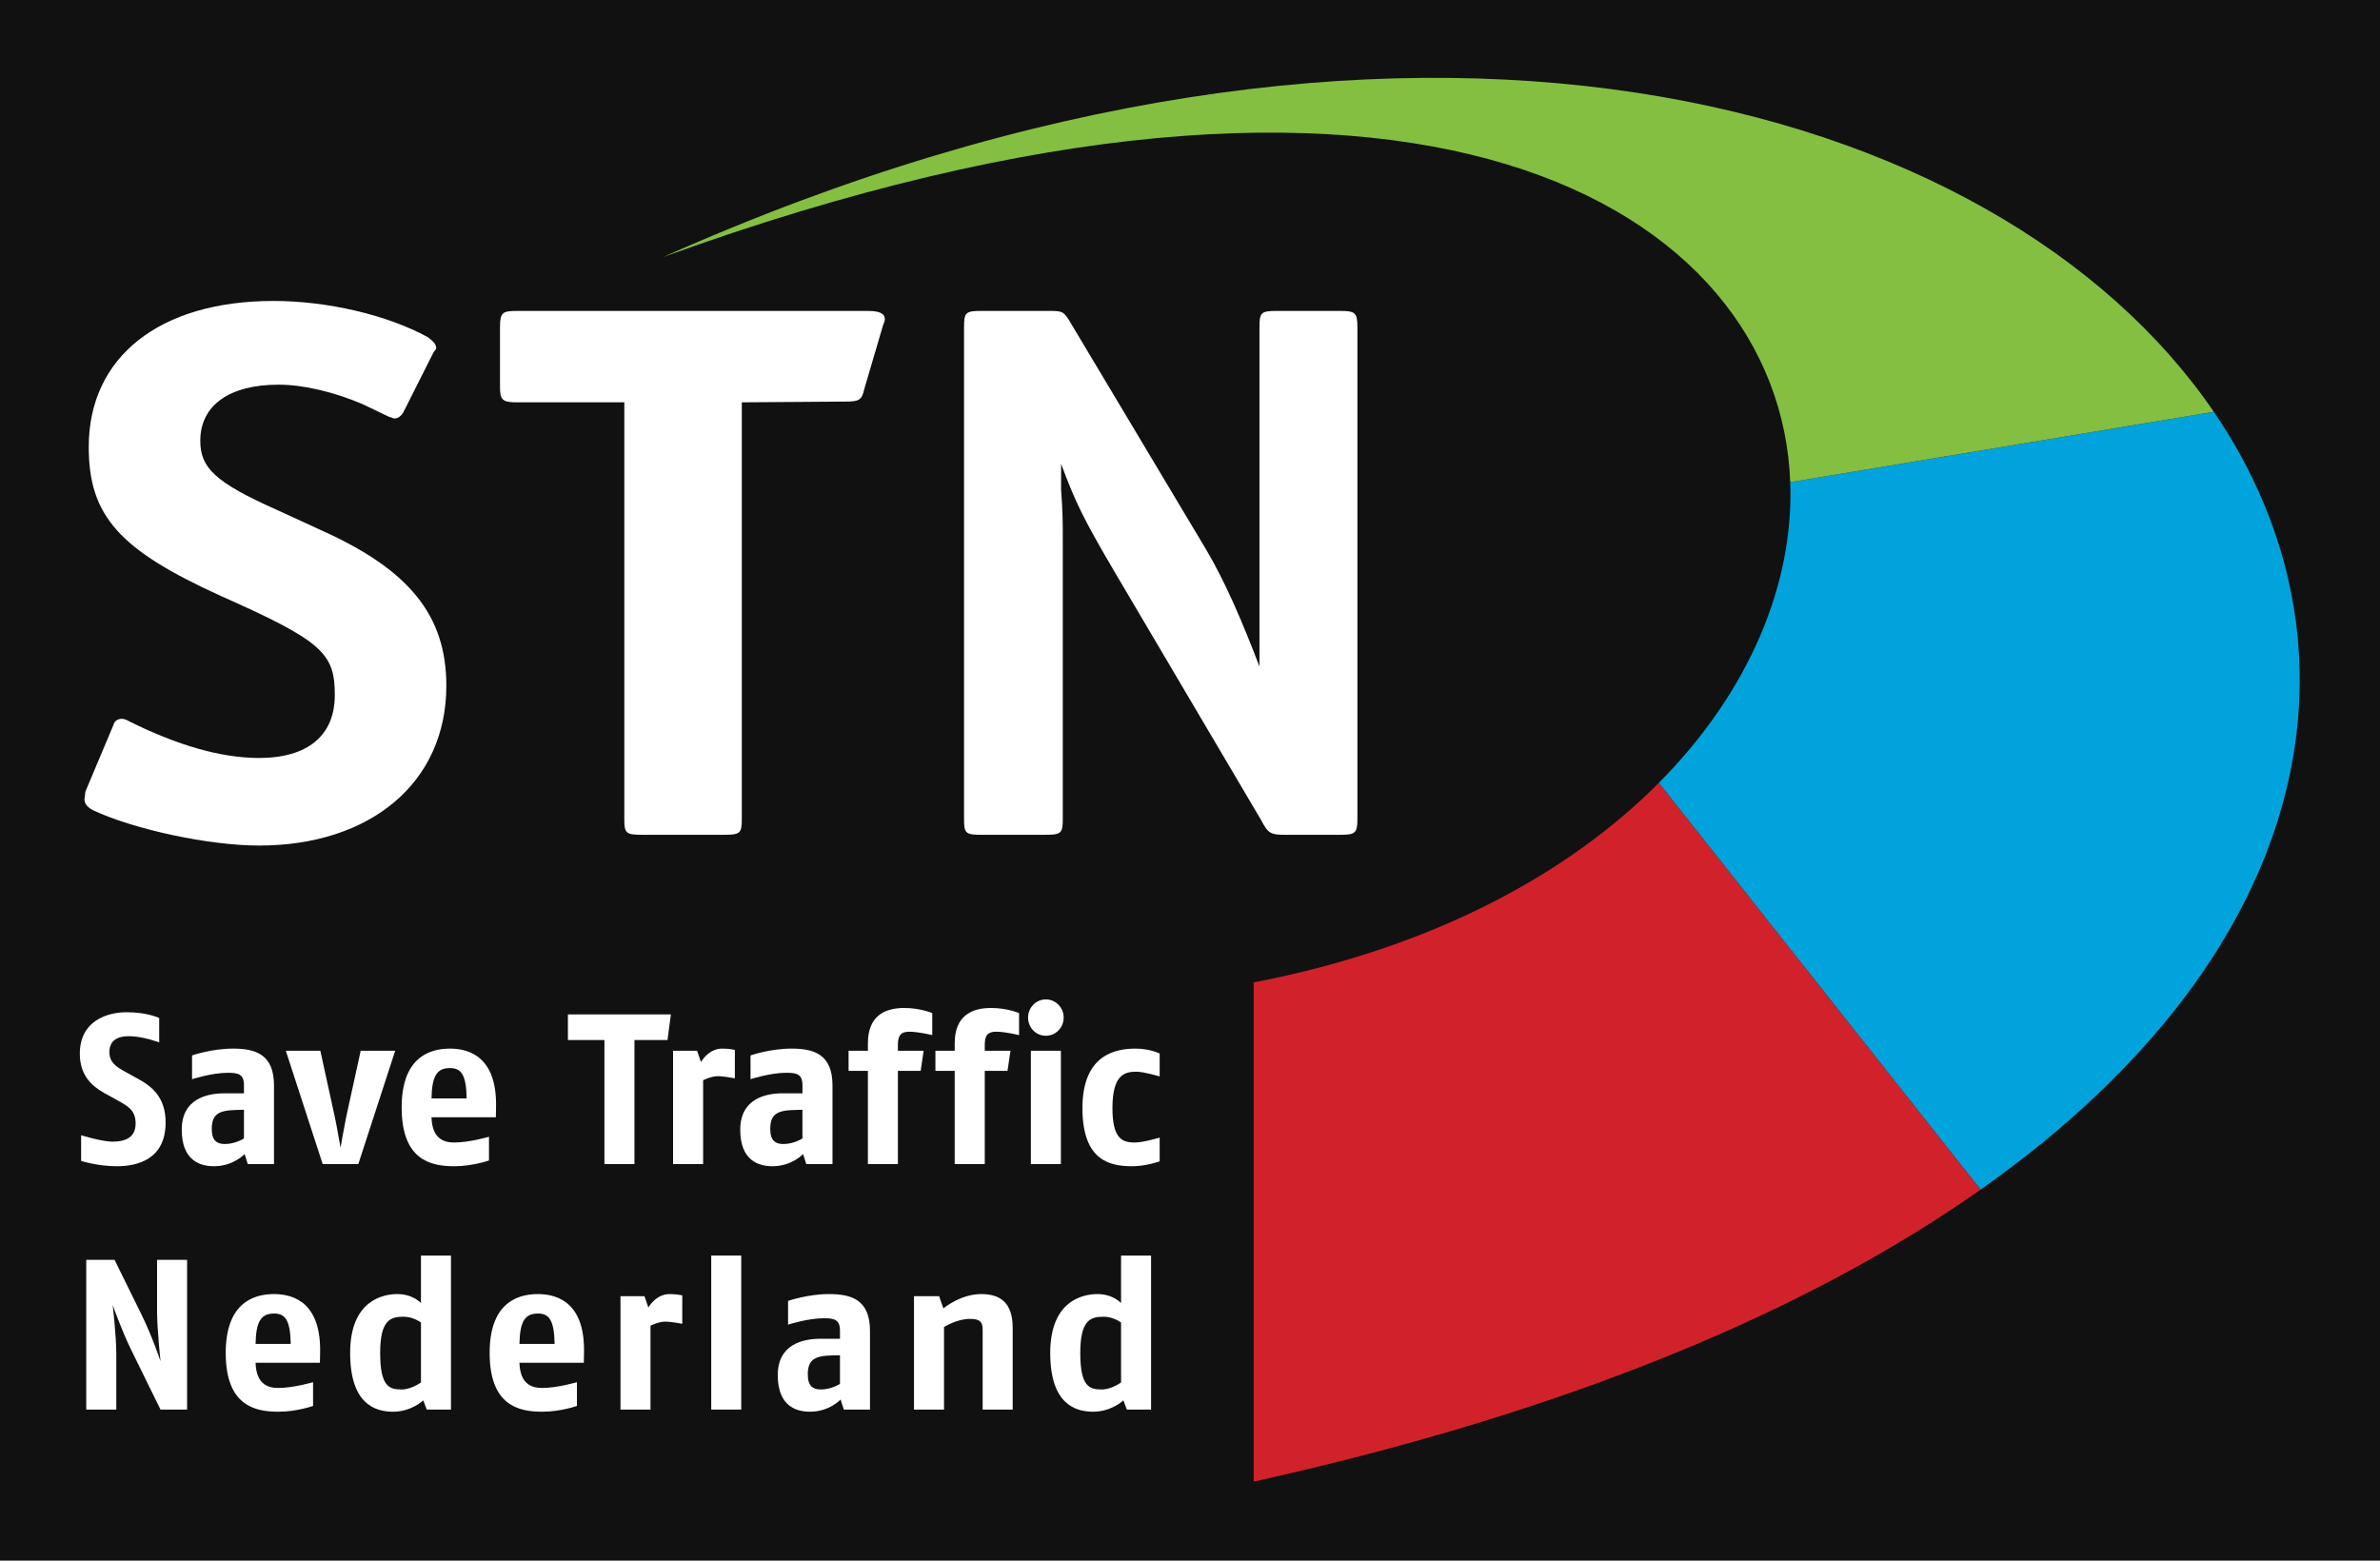
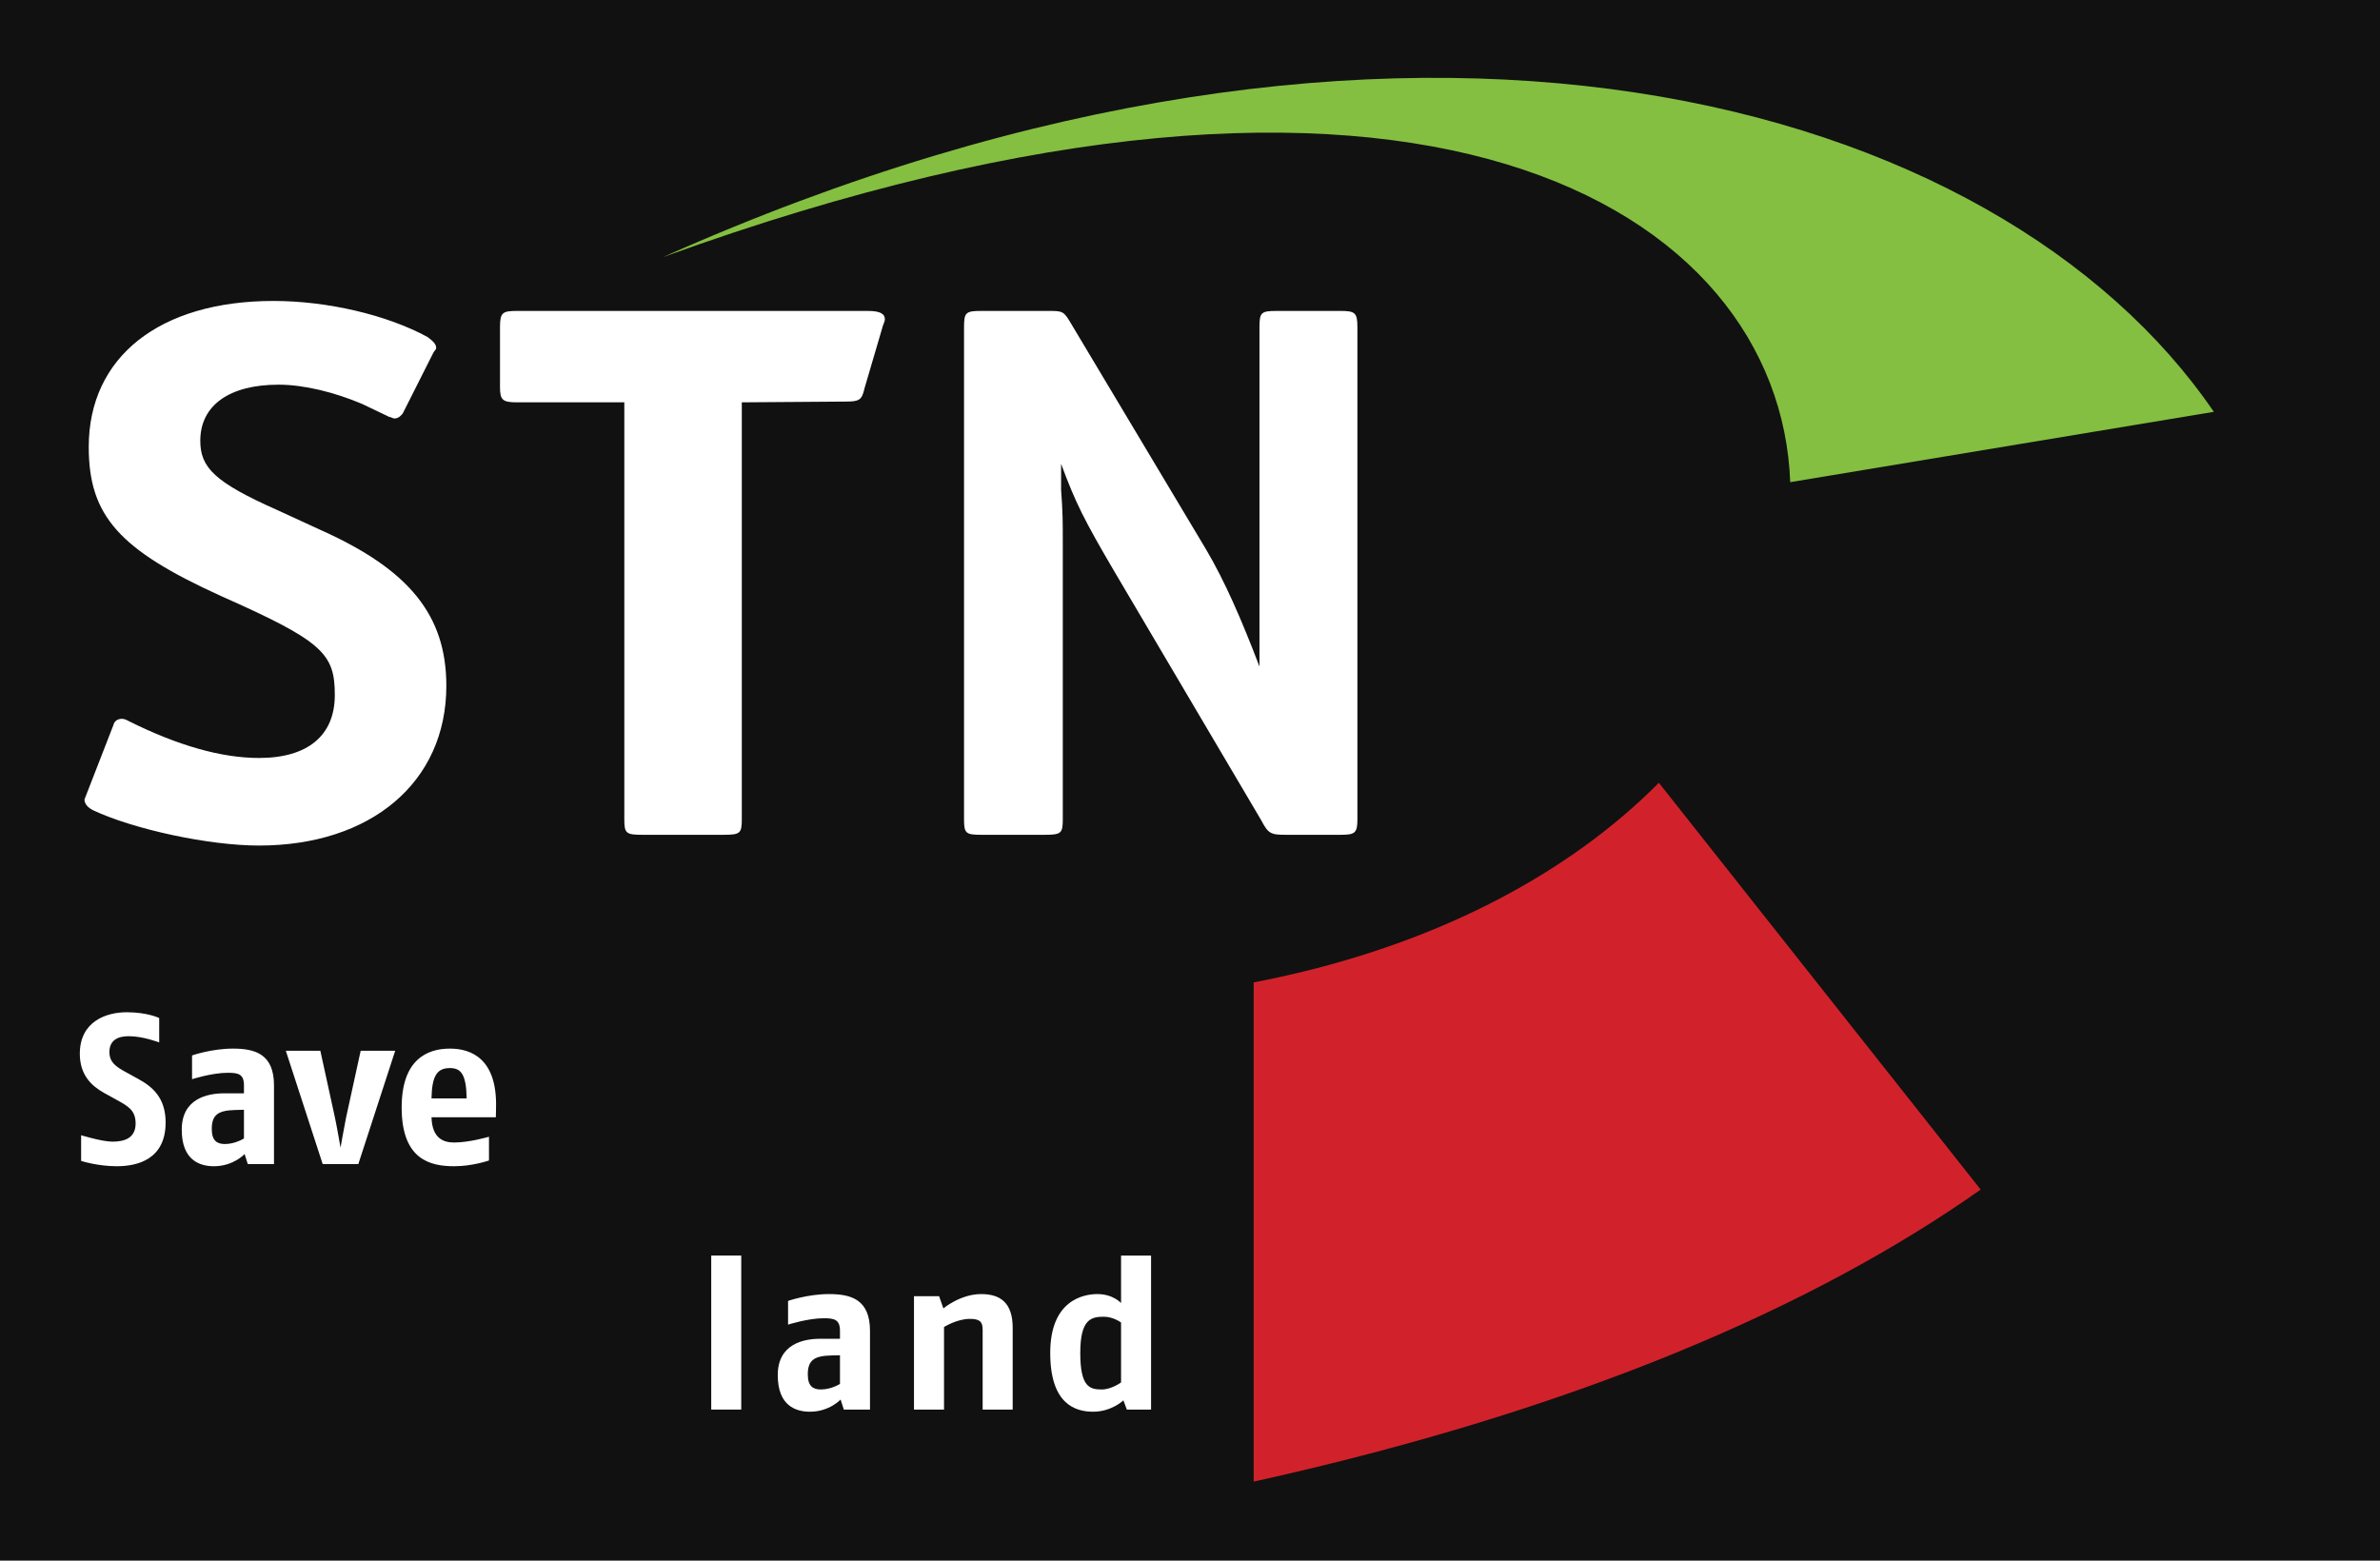
<svg xmlns="http://www.w3.org/2000/svg" width="154px" height="101px" viewBox="0 0 154 101" version="1.1">
  <title>save-traffic-nederland</title>
  <desc>Created with Sketch.</desc>
  <defs />
  <g id="Page-1" stroke="none" stroke-width="1" fill="none" fill-rule="evenodd">
    <g id="save-traffic-nederland">
      <rect id="Rectangle" fill="#111111" x="0" y="0" width="154" height="101" />
      <g id="Group" transform="translate(5.28, 19.47)" fill-rule="nonzero" fill="#FFFFFF">
-         <path d="M22.72,3.437 L20.791,7.266 C20.683,7.414 20.516,7.612 20.241,7.612 C20.131,7.612 20.022,7.513 19.911,7.513 L18.147,6.669 C16.384,5.923 14.401,5.425 12.748,5.425 C9.553,5.425 7.68,6.768 7.68,9.055 C7.68,10.794 8.616,11.739 12.638,13.529 L15.558,14.871 C21.179,17.406 23.601,20.339 23.601,24.913 C23.601,31.175 18.698,35.252 11.481,35.252 C8.231,35.252 3.383,34.207 0.738,32.965 C0.351,32.766 0.186,32.517 0.186,32.269 C0.186,32.17 0.241,31.921 0.241,31.773 L2.061,27.447 C2.115,27.199 2.336,27.049 2.61,27.049 C2.721,27.049 2.887,27.099 3.052,27.199 C6.247,28.79 9.056,29.584 11.481,29.584 C14.621,29.584 16.384,28.143 16.384,25.509 C16.384,22.824 15.613,22.029 9.002,19.095 C2.446,16.113 0.462,13.926 0.462,9.453 C0.462,3.636 5.036,0.007 12.419,0.007 C15.889,0.007 19.745,0.901 22.39,2.343 C22.72,2.593 22.942,2.791 22.942,3.039 C22.942,3.188 22.83,3.188 22.72,3.437 M42.719,6.568 L42.719,33.561 C42.719,34.456 42.609,34.556 41.56,34.556 L36.274,34.556 C35.227,34.556 35.117,34.456 35.117,33.561 L35.117,6.568 L28.174,6.568 C27.238,6.568 27.073,6.42 27.073,5.575 L27.073,1.697 C27.073,0.752 27.238,0.653 28.174,0.653 L50.873,0.653 C51.701,0.653 51.977,0.852 51.977,1.2 C51.977,1.349 51.866,1.499 51.809,1.747 L50.655,5.674 C50.487,6.42 50.321,6.519 49.44,6.519 L42.719,6.568 M76.215,23.668 L76.215,21.879 L76.215,17.406 L76.215,1.697 C76.215,0.752 76.326,0.653 77.319,0.653 L81.451,0.653 C82.386,0.653 82.552,0.752 82.552,1.697 L82.552,33.561 C82.552,34.456 82.386,34.556 81.451,34.556 L77.869,34.556 C76.931,34.556 76.768,34.456 76.326,33.611 L66.85,17.555 C64.867,14.174 64.317,13.081 63.379,10.546 L63.379,12.235 C63.489,13.678 63.489,14.273 63.489,15.715 L63.489,33.561 C63.489,34.456 63.379,34.556 62.332,34.556 L58.201,34.556 C57.211,34.556 57.099,34.456 57.099,33.561 L57.099,1.697 C57.099,0.752 57.211,0.653 58.201,0.653 L62.553,0.653 C63.489,0.653 63.545,0.653 64.04,1.499 L72.745,16.063 C73.956,18.102 75.059,20.636 76.215,23.668" id="Shape" />
+         <path d="M22.72,3.437 L20.791,7.266 C20.683,7.414 20.516,7.612 20.241,7.612 C20.131,7.612 20.022,7.513 19.911,7.513 L18.147,6.669 C16.384,5.923 14.401,5.425 12.748,5.425 C9.553,5.425 7.68,6.768 7.68,9.055 C7.68,10.794 8.616,11.739 12.638,13.529 L15.558,14.871 C21.179,17.406 23.601,20.339 23.601,24.913 C23.601,31.175 18.698,35.252 11.481,35.252 C8.231,35.252 3.383,34.207 0.738,32.965 C0.351,32.766 0.186,32.517 0.186,32.269 L2.061,27.447 C2.115,27.199 2.336,27.049 2.61,27.049 C2.721,27.049 2.887,27.099 3.052,27.199 C6.247,28.79 9.056,29.584 11.481,29.584 C14.621,29.584 16.384,28.143 16.384,25.509 C16.384,22.824 15.613,22.029 9.002,19.095 C2.446,16.113 0.462,13.926 0.462,9.453 C0.462,3.636 5.036,0.007 12.419,0.007 C15.889,0.007 19.745,0.901 22.39,2.343 C22.72,2.593 22.942,2.791 22.942,3.039 C22.942,3.188 22.83,3.188 22.72,3.437 M42.719,6.568 L42.719,33.561 C42.719,34.456 42.609,34.556 41.56,34.556 L36.274,34.556 C35.227,34.556 35.117,34.456 35.117,33.561 L35.117,6.568 L28.174,6.568 C27.238,6.568 27.073,6.42 27.073,5.575 L27.073,1.697 C27.073,0.752 27.238,0.653 28.174,0.653 L50.873,0.653 C51.701,0.653 51.977,0.852 51.977,1.2 C51.977,1.349 51.866,1.499 51.809,1.747 L50.655,5.674 C50.487,6.42 50.321,6.519 49.44,6.519 L42.719,6.568 M76.215,23.668 L76.215,21.879 L76.215,17.406 L76.215,1.697 C76.215,0.752 76.326,0.653 77.319,0.653 L81.451,0.653 C82.386,0.653 82.552,0.752 82.552,1.697 L82.552,33.561 C82.552,34.456 82.386,34.556 81.451,34.556 L77.869,34.556 C76.931,34.556 76.768,34.456 76.326,33.611 L66.85,17.555 C64.867,14.174 64.317,13.081 63.379,10.546 L63.379,12.235 C63.489,13.678 63.489,14.273 63.489,15.715 L63.489,33.561 C63.489,34.456 63.379,34.556 62.332,34.556 L58.201,34.556 C57.211,34.556 57.099,34.456 57.099,33.561 L57.099,1.697 C57.099,0.752 57.211,0.653 58.201,0.653 L62.553,0.653 C63.489,0.653 63.545,0.653 64.04,1.499 L72.745,16.063 C73.956,18.102 75.059,20.636 76.215,23.668" id="Shape" />
      </g>
      <g id="Group" transform="translate(5, 64.554)" fill-rule="nonzero" fill="#FFFFFF">
        <g transform="translate(0, 0.835)" id="Shape">
          <path d="M2.552,10.087 C1.317,10.087 0.249,9.743 0.249,9.743 L0.249,8.081 C0.249,8.081 1.609,8.496 2.275,8.496 C3.066,8.496 3.775,8.26 3.775,7.318 C3.775,6.462 3.274,6.197 2.608,5.824 L1.734,5.341 C0.915,4.884 0.165,4.178 0.165,2.807 C0.165,0.688 1.914,0.121 3.191,0.121 C4.552,0.121 5.301,0.495 5.301,0.495 L5.301,2.074 C5.301,2.074 4.262,1.671 3.332,1.671 C2.637,1.671 2.08,1.921 2.08,2.696 C2.08,3.373 2.526,3.651 3.094,3.968 L3.927,4.427 C4.816,4.911 5.717,5.617 5.717,7.25 C5.717,9.617 3.941,10.087 2.552,10.087 L2.552,10.087 Z M10.785,6.433 L10.23,6.447 C9.133,6.475 8.703,6.738 8.703,7.679 C8.703,8.44 9.051,8.649 9.551,8.649 C10.23,8.649 10.785,8.289 10.785,8.289 L10.785,6.433 Z M11.034,9.949 L10.827,9.299 C10.827,9.299 10.105,10.087 8.842,10.087 C7.94,10.087 6.76,9.714 6.76,7.721 C6.76,5.714 8.412,5.368 9.509,5.368 L10.785,5.368 L10.785,4.841 C10.785,4.121 10.411,4.039 9.744,4.039 C8.703,4.039 7.427,4.454 7.427,4.454 L7.427,2.916 C7.427,2.916 8.689,2.474 10.077,2.474 C11.521,2.474 12.729,2.835 12.729,4.854 L12.729,9.949 L11.034,9.949 L11.034,9.949 Z M18.185,9.949 L15.88,9.949 L13.494,2.613 L15.728,2.613 L16.672,6.932 C16.797,7.513 17.034,8.884 17.034,8.884 C17.034,8.884 17.284,7.472 17.394,6.932 L18.338,2.613 L20.572,2.613 L18.185,9.949 L18.185,9.949 Z M24.112,3.734 C23.281,3.734 22.948,4.232 22.921,5.699 L25.196,5.699 C25.169,4.121 24.821,3.734 24.112,3.734 Z M27.085,6.919 L22.921,6.919 C22.961,8.358 23.781,8.551 24.391,8.551 C25.377,8.551 26.64,8.178 26.64,8.178 L26.64,9.714 C26.64,9.714 25.584,10.087 24.391,10.087 C22.865,10.087 20.99,9.686 20.99,6.282 C20.99,3.195 22.628,2.474 24.112,2.474 C25.502,2.474 27.167,3.138 27.097,6.282 L27.085,6.919 L27.085,6.919 Z" />
        </g>
        <g transform="translate(31.535, 0)" id="Shape">
-           <polyline points="6.656 2.756 4.518 2.756 4.518 10.784 2.575 10.784 2.575 2.756 0.213 2.756 0.213 1.094 6.876 1.094 6.656 2.756" />
-           <path d="M9.904,5.094 C9.474,5.094 8.961,5.358 8.961,5.358 L8.961,10.784 L7.017,10.784 L7.017,3.448 L8.571,3.448 L8.823,4.181 C8.823,4.181 9.294,3.309 10.196,3.309 C10.667,3.309 11.015,3.392 11.015,3.392 L11.015,5.233 C11.015,5.233 10.321,5.094 9.904,5.094 L9.904,5.094 Z M15.388,7.267 L14.832,7.282 C13.734,7.31 13.305,7.572 13.305,8.513 C13.305,9.275 13.652,9.484 14.152,9.484 C14.832,9.484 15.388,9.124 15.388,9.124 L15.388,7.267 Z M15.638,10.784 L15.429,10.134 C15.429,10.134 14.708,10.922 13.444,10.922 C12.541,10.922 11.363,10.549 11.363,8.556 C11.363,6.548 13.014,6.202 14.111,6.202 L15.388,6.202 L15.388,5.676 C15.388,4.956 15.013,4.873 14.347,4.873 C13.305,4.873 12.028,5.289 12.028,5.289 L12.028,3.751 C12.028,3.751 13.29,3.309 14.679,3.309 C16.123,3.309 17.332,3.669 17.332,5.689 L17.332,10.784 L15.638,10.784 L15.638,10.784 Z M22.301,2.215 C21.76,2.215 21.565,2.451 21.565,3.06 L21.565,3.448 L23.23,3.448 L23.037,4.749 L21.565,4.749 L21.565,10.784 L19.623,10.784 L19.623,4.749 L18.373,4.749 L18.373,3.448 L19.623,3.448 L19.623,2.964 C19.623,1.178 20.732,0.68 21.968,0.68 C23.022,0.68 23.787,1.01 23.787,1.01 L23.787,2.437 C23.787,2.437 22.899,2.215 22.301,2.215 L22.301,2.215 Z M27.92,2.215 C27.379,2.215 27.185,2.451 27.185,3.06 L27.185,3.448 L28.849,3.448 L28.656,4.749 L27.185,4.749 L27.185,10.784 L25.24,10.784 L25.24,4.749 L23.992,4.749 L23.992,3.448 L25.24,3.448 L25.24,2.964 C25.24,1.178 26.351,0.68 27.587,0.68 C28.643,0.68 29.405,1.01 29.405,1.01 L29.405,2.437 C29.405,2.437 28.518,2.215 27.92,2.215 L27.92,2.215 Z M30.168,10.784 L32.111,10.784 L32.111,3.448 L30.168,3.448 L30.168,10.784 Z M31.138,2.478 C30.486,2.478 29.987,1.939 29.987,1.302 C29.987,0.665 30.486,0.126 31.138,0.126 C31.79,0.126 32.291,0.665 32.291,1.302 C32.291,1.939 31.79,2.478 31.138,2.478 L31.138,2.478 Z M36.74,10.922 C35.339,10.922 33.505,10.618 33.505,7.158 C33.505,3.669 35.684,3.309 36.949,3.309 C37.865,3.309 38.502,3.627 38.502,3.627 L38.502,5.109 C38.502,5.109 37.475,4.803 36.99,4.803 C36.199,4.803 35.447,5.04 35.447,7.158 C35.447,9.109 36.06,9.386 36.878,9.386 C37.475,9.386 38.502,9.067 38.502,9.067 L38.502,10.605 C38.502,10.605 37.628,10.922 36.74,10.922 L36.74,10.922 Z" />
-         </g>
+           </g>
        <g transform="translate(0.558, 16.697)" id="Shape">
-           <path d="M4.828,9.973 L2.912,6.071 C2.314,4.851 1.733,3.204 1.733,3.204 C1.733,3.204 1.967,5.17 1.967,6.388 L1.967,9.973 L0.023,9.973 L0.023,0.283 L1.855,0.283 L3.606,3.841 C4.3,5.252 4.828,6.845 4.828,6.845 C4.828,6.845 4.605,4.727 4.605,3.66 L4.605,0.283 L6.548,0.283 L6.548,9.973 L4.828,9.973 L4.828,9.973 Z M12.172,3.758 C11.339,3.758 11.006,4.256 10.979,5.724 L13.254,5.724 C13.227,4.145 12.88,3.758 12.172,3.758 Z M15.143,6.942 L10.979,6.942 C11.019,8.38 11.838,8.574 12.449,8.574 C13.437,8.574 14.699,8.201 14.699,8.201 L14.699,9.738 C14.699,9.738 13.644,10.112 12.449,10.112 C10.921,10.112 9.048,9.71 9.048,6.305 C9.048,3.218 10.687,2.498 12.172,2.498 C13.559,2.498 15.225,3.164 15.155,6.305 L15.143,6.942 L15.143,6.942 Z M21.681,4.339 C21.681,4.339 21.18,3.964 20.57,3.964 C19.75,3.964 19.041,4.117 19.041,6.305 C19.041,8.52 19.653,8.672 20.431,8.672 C21.07,8.672 21.681,8.216 21.681,8.216 L21.681,4.339 Z M22.055,9.973 L21.832,9.378 C21.832,9.378 21.07,10.112 19.875,10.112 C18.723,10.112 17.099,9.626 17.099,6.305 C17.099,2.913 19.223,2.498 20.153,2.498 C21.165,2.498 21.681,3.08 21.681,3.08 L21.681,0.006 L23.623,0.006 L23.623,9.973 L22.055,9.973 L22.055,9.973 Z M29.247,3.758 C28.414,3.758 28.081,4.256 28.053,5.724 L30.329,5.724 C30.302,4.145 29.953,3.758 29.247,3.758 Z M32.218,6.942 L28.053,6.942 C28.095,8.38 28.913,8.574 29.524,8.574 C30.51,8.574 31.773,8.201 31.773,8.201 L31.773,9.738 C31.773,9.738 30.719,10.112 29.524,10.112 C27.997,10.112 26.125,9.71 26.125,6.305 C26.125,3.218 27.761,2.498 29.247,2.498 C30.635,2.498 32.3,3.164 32.23,6.305 L32.218,6.942 L32.218,6.942 Z M37.477,4.282 C37.047,4.282 36.533,4.547 36.533,4.547 L36.533,9.973 L34.591,9.973 L34.591,2.636 L36.143,2.636 L36.395,3.369 C36.395,3.369 36.867,2.498 37.77,2.498 C38.241,2.498 38.589,2.582 38.589,2.582 L38.589,4.421 C38.589,4.421 37.894,4.282 37.477,4.282 L37.477,4.282 Z" />
          <polygon points="40.463 9.973 42.405 9.973 42.405 0.006 40.463 0.006" />
          <path d="M48.793,6.458 L48.237,6.47 C47.14,6.499 46.711,6.761 46.711,7.703 C46.711,8.464 47.056,8.672 47.557,8.672 C48.237,8.672 48.793,8.312 48.793,8.312 L48.793,6.458 Z M49.042,9.973 L48.834,9.323 C48.834,9.323 48.112,10.112 46.848,10.112 C45.947,10.112 44.767,9.738 44.767,7.744 C44.767,5.736 46.419,5.391 47.515,5.391 L48.793,5.391 L48.793,4.866 C48.793,4.145 48.419,4.062 47.75,4.062 C46.711,4.062 45.434,4.477 45.434,4.477 L45.434,2.941 C45.434,2.941 46.698,2.498 48.084,2.498 C49.528,2.498 50.736,2.857 50.736,4.88 L50.736,9.973 L49.042,9.973 L49.042,9.973 Z M58.025,9.973 L58.025,4.796 C58.025,4.269 57.817,4.104 57.193,4.104 C56.359,4.104 55.526,4.63 55.526,4.63 L55.526,9.973 L53.582,9.973 L53.582,2.636 L55.208,2.636 L55.484,3.426 C55.484,3.426 56.581,2.498 57.929,2.498 C59.15,2.498 59.969,3.038 59.969,4.685 L59.969,9.973 L58.025,9.973 L58.025,9.973 Z M66.981,4.339 C66.981,4.339 66.481,3.964 65.871,3.964 C65.051,3.964 64.342,4.117 64.342,6.305 C64.342,8.52 64.954,8.672 65.73,8.672 C66.369,8.672 66.981,8.216 66.981,8.216 L66.981,4.339 Z M67.355,9.973 L67.133,9.378 C67.133,9.378 66.369,10.112 65.175,10.112 C64.022,10.112 62.398,9.626 62.398,6.305 C62.398,2.913 64.524,2.498 65.453,2.498 C66.468,2.498 66.981,3.08 66.981,3.08 L66.981,0.006 L68.923,0.006 L68.923,9.973 L67.355,9.973 L67.355,9.973 Z" />
        </g>
      </g>
      <g id="Group" transform="translate(42.674, 5)" fill-rule="nonzero">
        <path d="M38.447,58.579 L38.447,90.886 C59.179,86.299 74.626,79.643 85.487,71.986 L64.665,45.661 C58.828,51.541 50.045,56.348 38.447,58.579" id="Shape" fill="#D1222B" />
-         <path d="M100.574,21.652 L73.164,26.204 C73.41,32.773 70.526,39.757 64.665,45.661 L85.487,71.986 C107.68,56.343 110.725,36.526 100.574,21.652" id="Shape" fill="#00A3DB" />
        <path d="M0.235,11.636 C49.194,-6.117 72.502,8.525 73.164,26.204 L100.574,21.652 C86.702,1.327 48.197,-9.767 0.235,11.636" id="Shape" fill="#84BF41" />
      </g>
    </g>
  </g>
</svg>